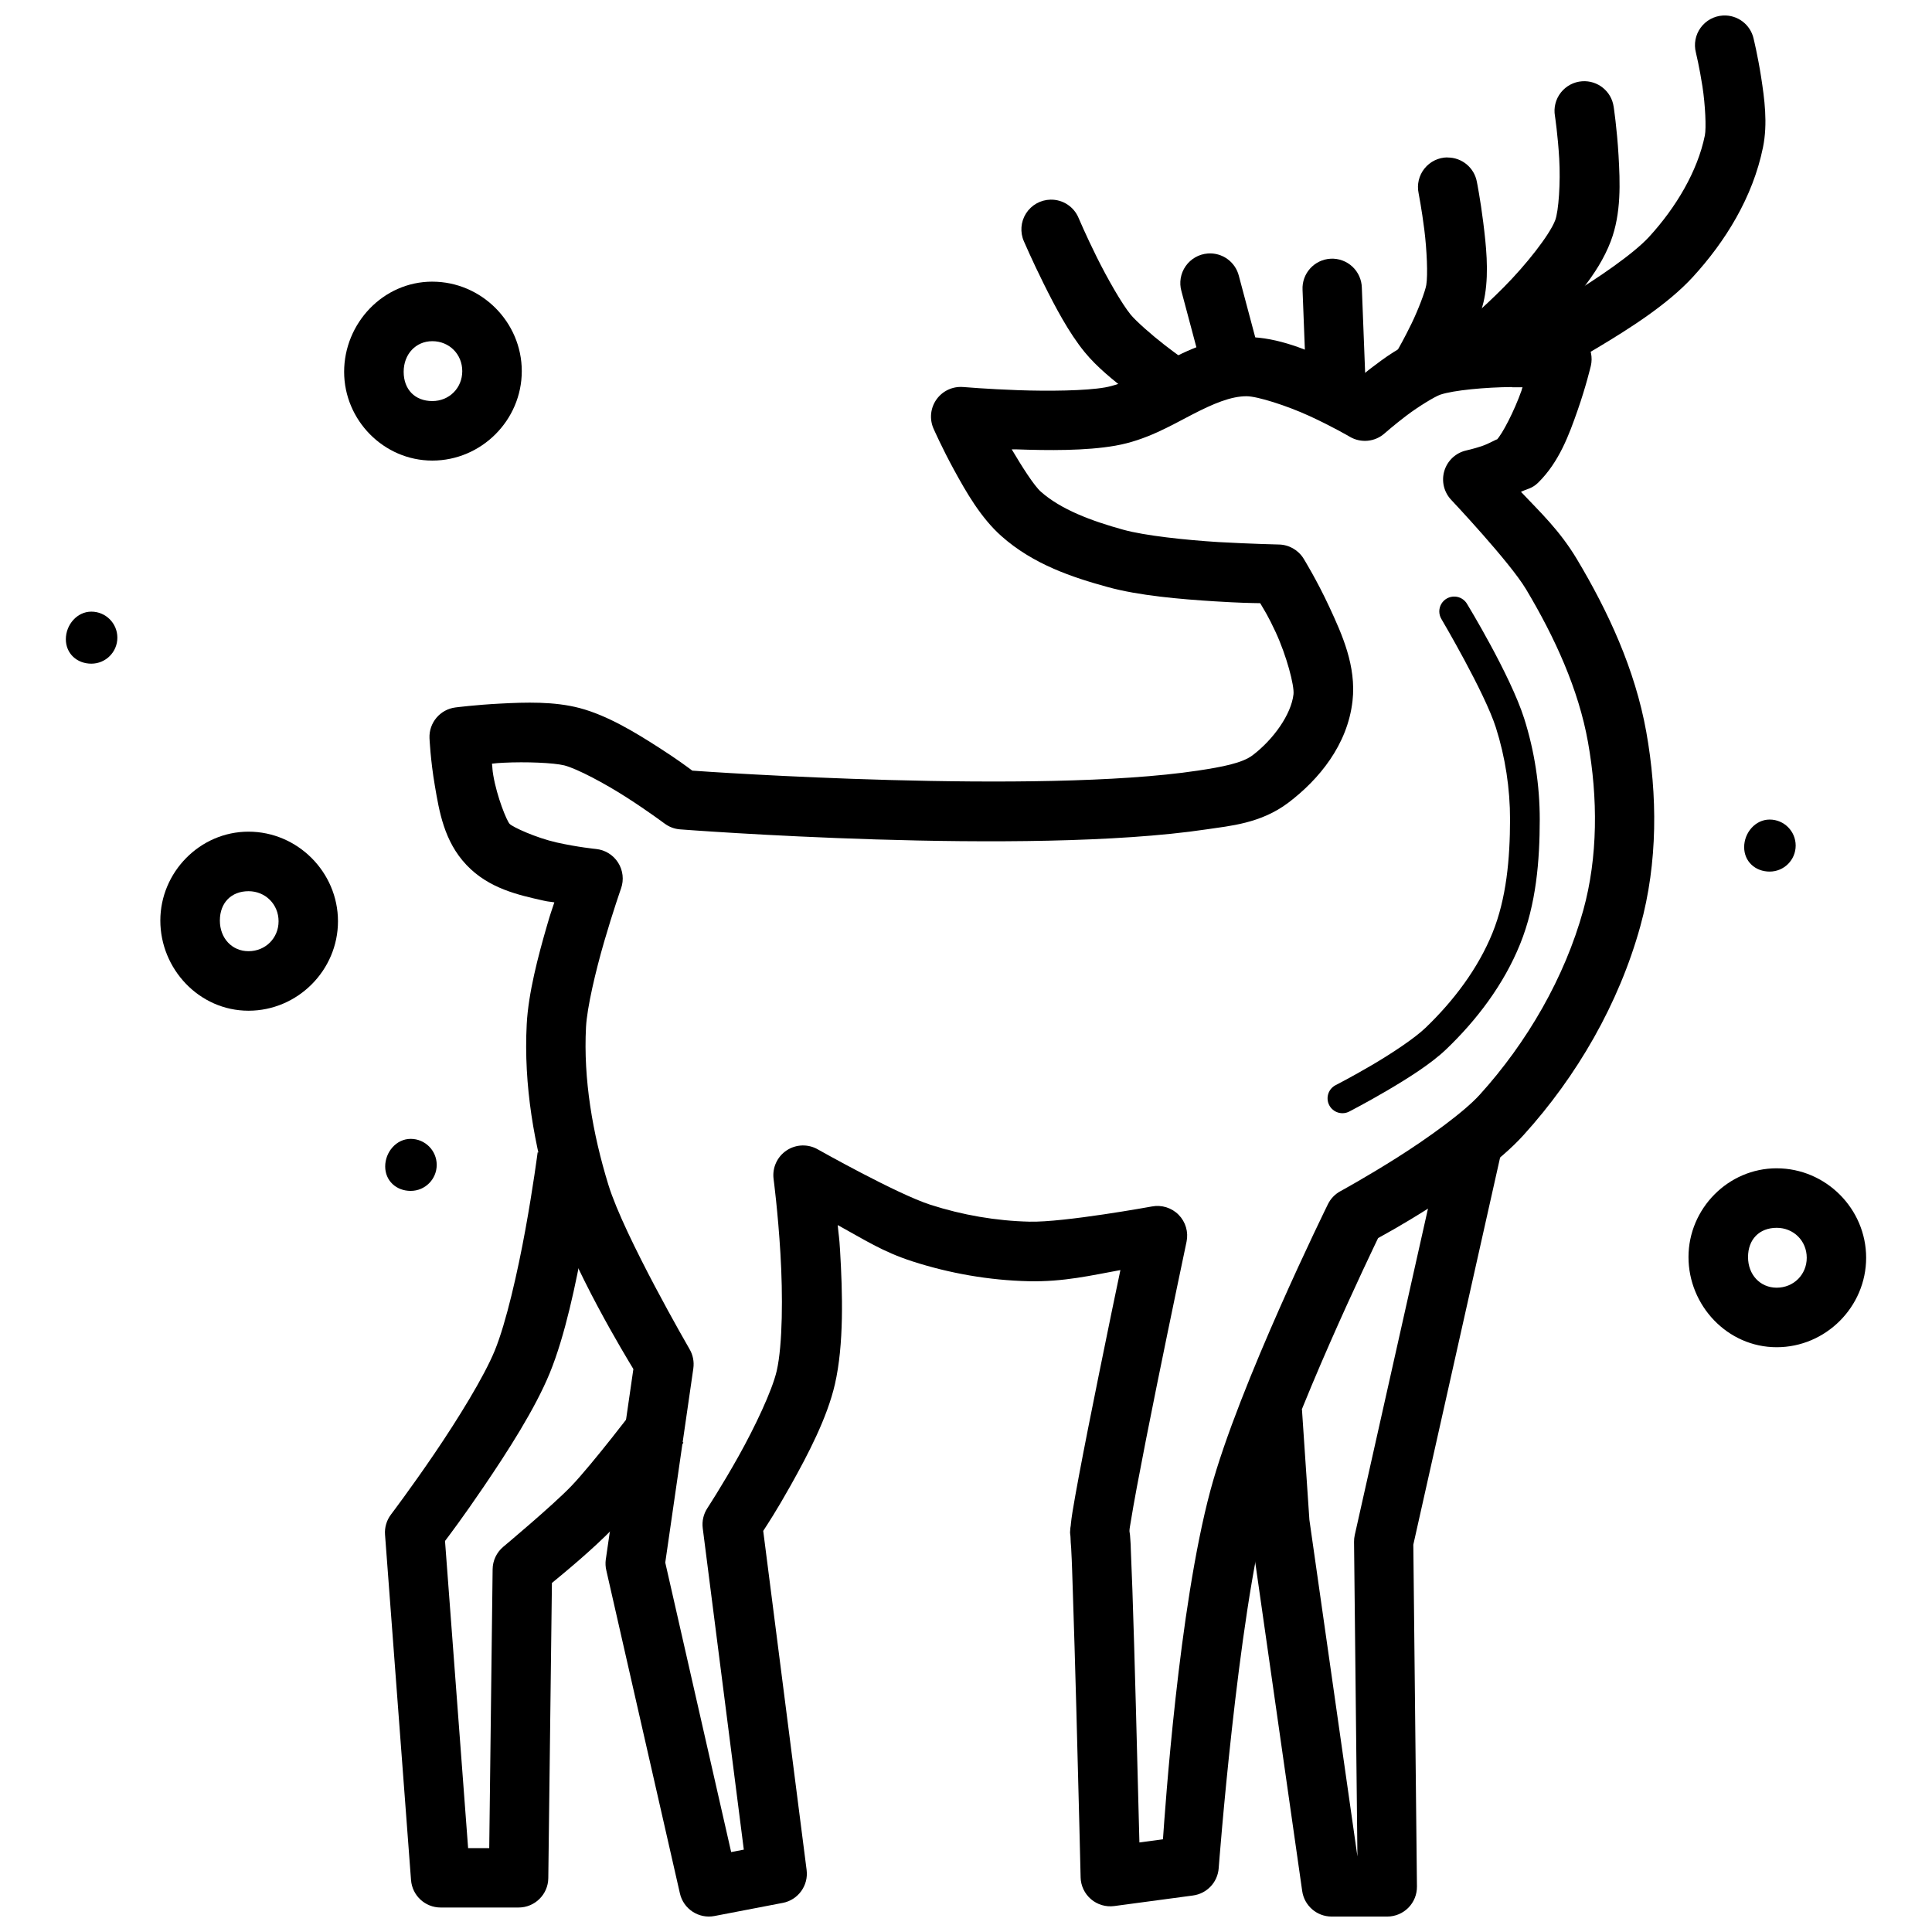
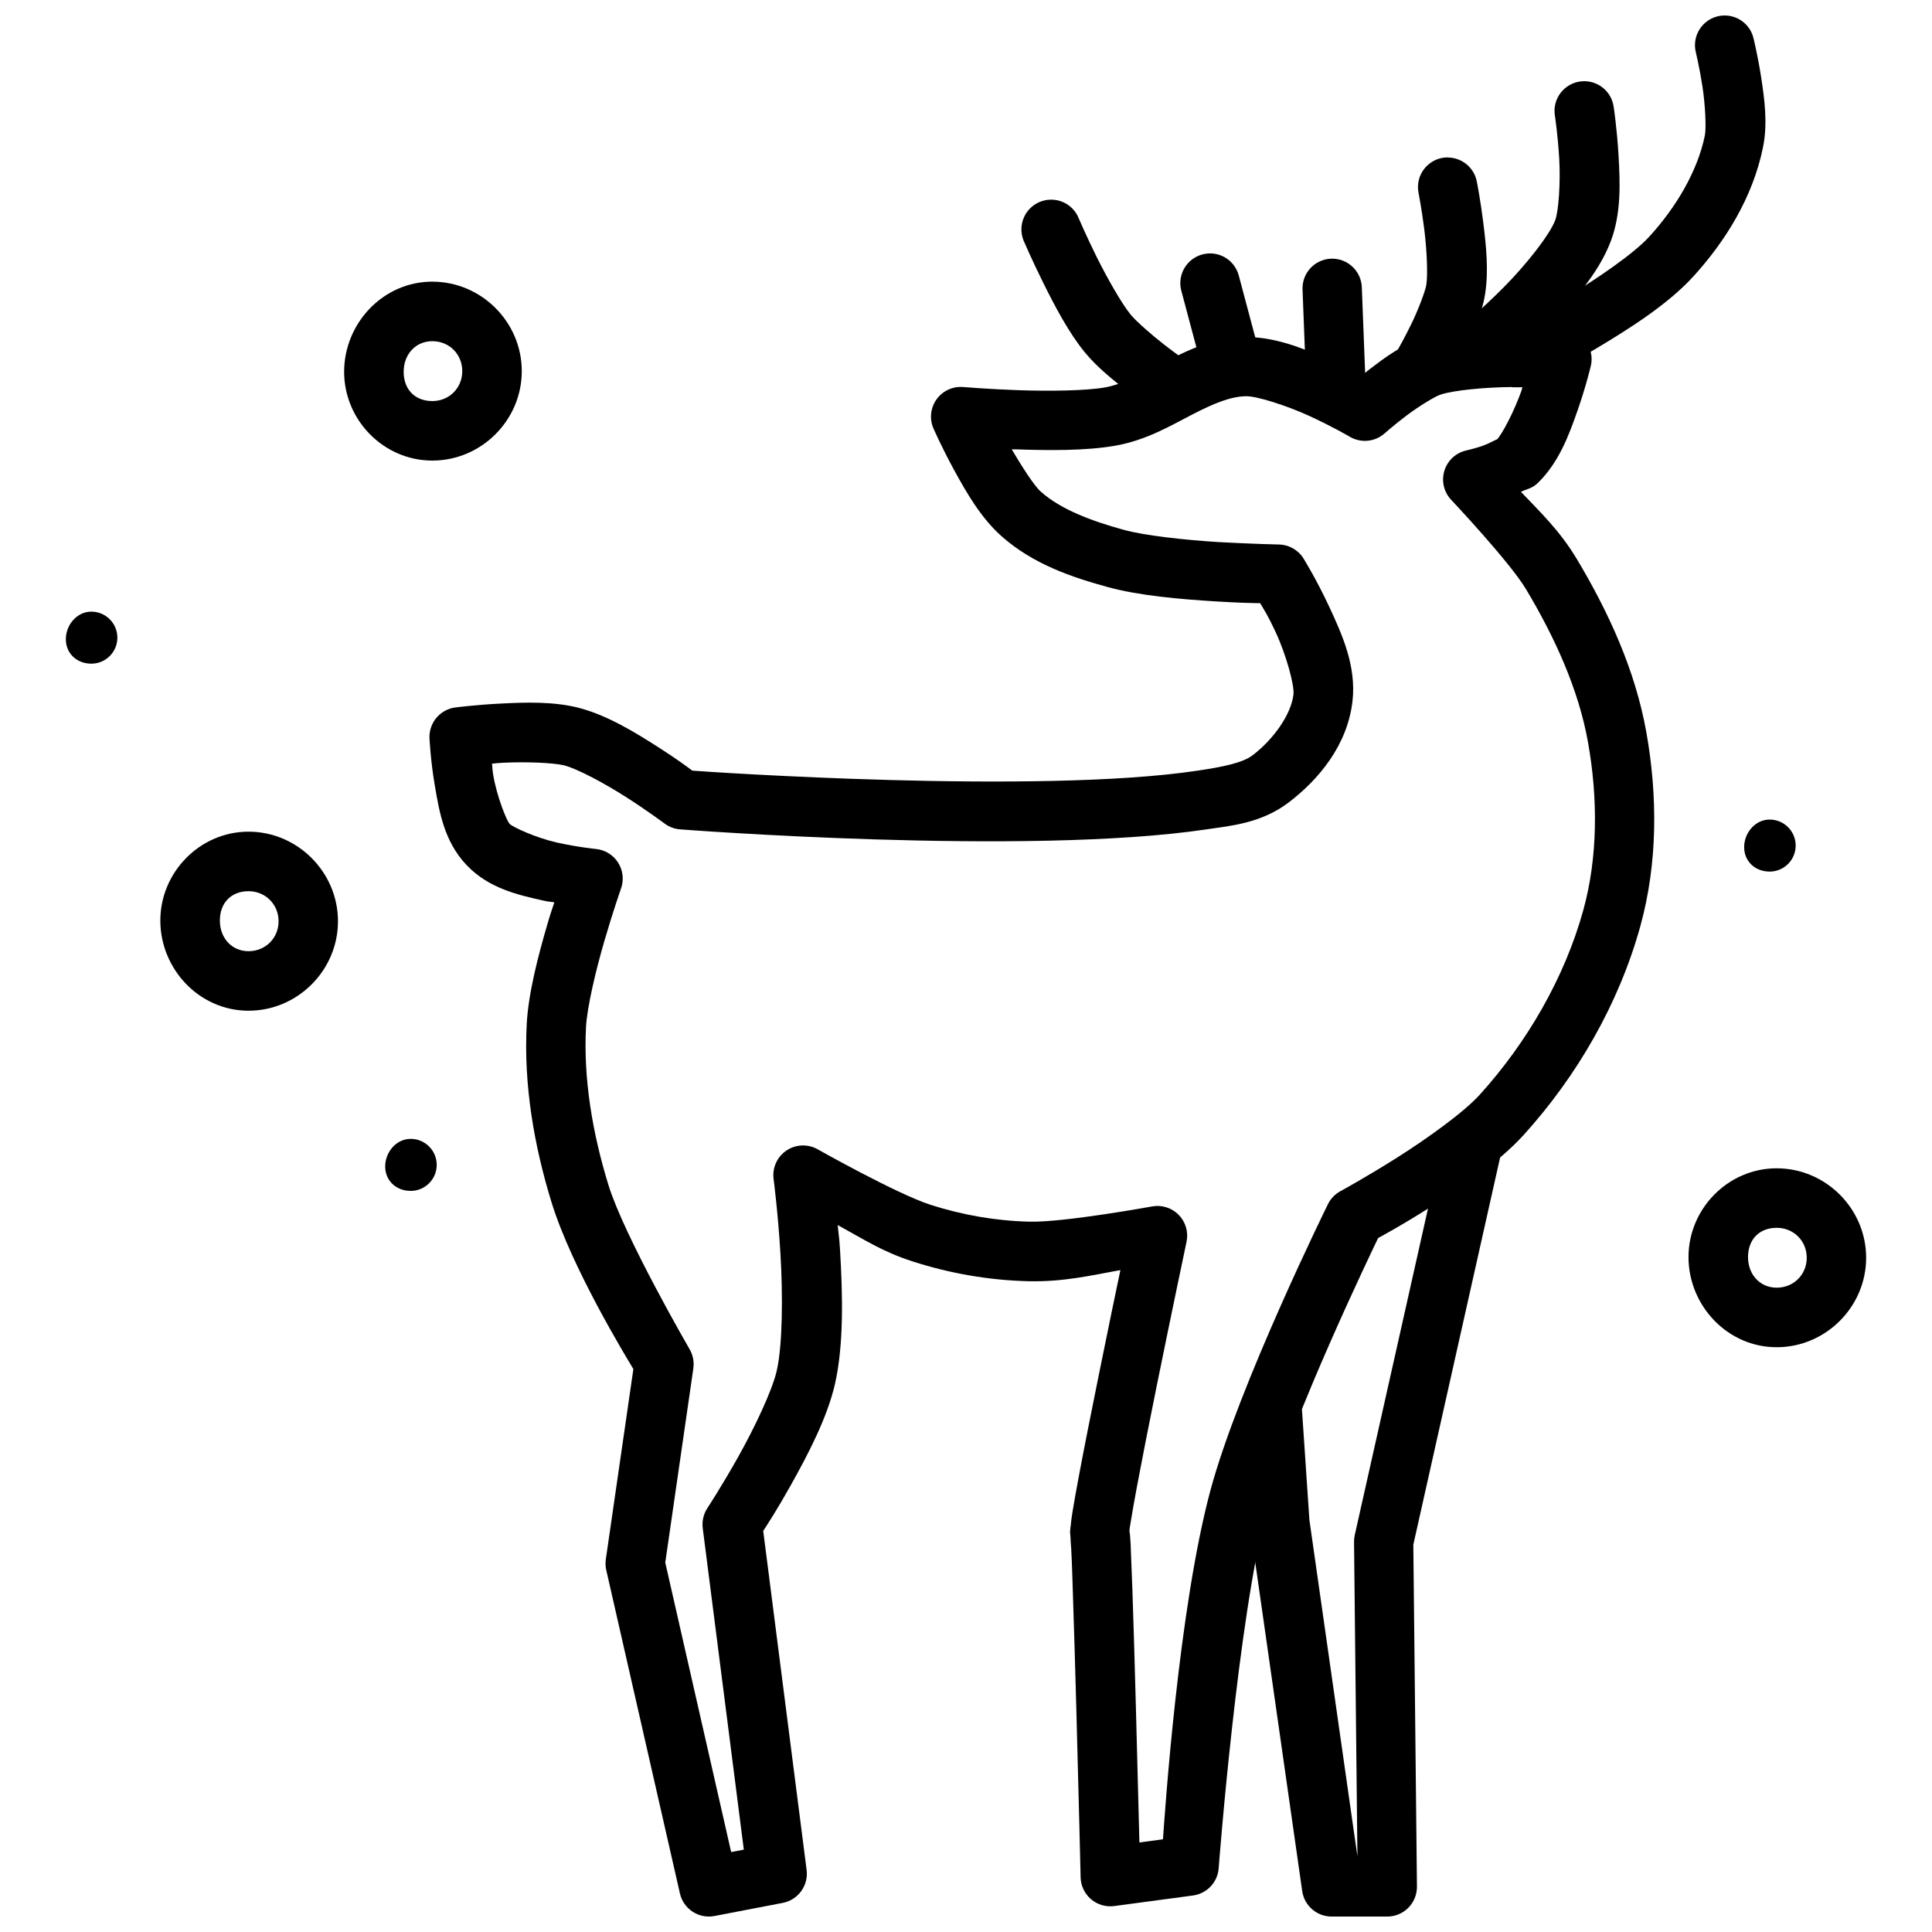
<svg xmlns="http://www.w3.org/2000/svg" width="800px" height="800px" version="1.1" viewBox="144 144 512 512">
  <defs>
    <clipPath id="c">
      <path d="m257 230h326v421.9h-326z" />
    </clipPath>
    <clipPath id="b">
      <path d="m473 445h69v206.9h-69z" />
    </clipPath>
    <clipPath id="a">
      <path d="m539 148.09h73v98.906h-73z" />
    </clipPath>
  </defs>
  <g clip-path="url(#c)">
    <path d="m544.6 230.89c-7.652 0-16.539 0.316-24.016 2.859-5.297 1.805-9.629 5.059-13.406 7.934-1.387 1.055-1.387 1.133-2.43 2-2.199-1.195-3.156-1.84-7.195-3.691-6.82-3.125-14.773-6.625-23.094-6.672-8.688 0-15.754 3.512-21.801 6.641-6.051 3.129-11.266 5.906-15.777 6.703-5.156 0.914-14.992 1.023-23.062 0.738-8.07-0.285-14.543-0.836-14.543-0.836v0.004c-2.773-0.238-5.469 1.004-7.086 3.273-1.617 2.266-1.918 5.223-0.785 7.766 0 0 2.215 5.043 5.441 10.945 3.227 5.902 7.082 12.656 12.516 17.496 8.48 7.559 18.934 10.977 28.199 13.527 8.266 2.277 19.125 3.207 28.383 3.785 6.641 0.41 9.316 0.441 12.023 0.488 1.102 1.887 2.109 3.379 4.09 7.656 2.898 6.254 4.992 14.195 4.734 16.484-0.598 5.328-5.305 11.969-10.855 16.176-2.731 2.07-8.105 3.094-14.516 4.059-42.238 6.352-130.38 0.285-133.95 0-1.387-1.023-3.883-2.922-8.918-6.148-6.219-3.988-13.535-8.465-20.91-10.426-6.773-1.797-14.41-1.543-21.004-1.195-6.594 0.332-11.93 1.023-11.93 1.023-4.055 0.508-7.047 4.035-6.887 8.117 0 0 0.25 5.809 1.418 12.609 1.164 6.797 2.426 14.738 8.395 21.031 5.945 6.262 13.746 7.941 20.418 9.441 1.543 0.348 1.48 0.219 2.859 0.457-0.805 2.469-0.945 2.664-1.906 5.996-2.414 8.297-4.981 18.074-5.414 26.262-0.852 16.172 1.969 32.281 6.582 47.262 5.344 17.352 19.852 41.125 21.68 44.156l-7.316 50.523h-0.004c-0.121 0.953-0.07 1.922 0.156 2.859l19.496 85.578c0.938 4.141 4.992 6.797 9.164 5.992l18.082-3.477v0.004c4.086-0.781 6.859-4.606 6.332-8.73l-11.5-89.852c1.133-1.758 3.469-5.262 7.258-12.023 4.609-8.227 9.711-17.984 11.746-26.875 2.41-10.516 2.043-24.035 1.355-35.547-0.219-3.66-0.348-3.629-0.613-6.609 6.926 3.793 11.852 7.062 19.805 9.625 9.895 3.191 20.316 5.012 30.75 5.258 9.34 0.219 16.871-1.598 24.355-2.953-1.387 6.602-2.863 13.68-5.688 27.613-1.961 9.676-3.902 19.422-5.32 26.996-0.707 3.789-1.289 7.027-1.691 9.504-0.203 1.242-0.332 2.273-0.426 3.199 0 0.457-0.156 0.867-0.156 1.387s-0.25 0.77 0.25 2.734c-0.488-1.969-0.156-0.613-0.156 0.156 0 0.707 0.156 1.762 0.188 3.074 0.156 2.621 0.25 6.289 0.395 10.609 0.301 8.641 0.613 19.938 0.93 31.148 0.613 22.422 1.133 44.496 1.133 44.496h-0.004c0.051 2.238 1.051 4.348 2.754 5.805 1.703 1.457 3.941 2.117 6.164 1.82l20.852-2.797h-0.004c3.703-0.488 6.555-3.504 6.828-7.227 0 0 4.992-66.23 12.977-95.941 6.269-23.332 28.066-68.547 29.273-71.062 1.812-1.008 6.156-3.328 13.438-7.934 8.648-5.469 18.594-12.172 25.09-19.34 14.176-15.633 25.281-34.824 30.965-55.383 4.66-16.863 4.559-34.777 1.574-51.477-2.973-16.594-10.137-31.984-18.387-45.785-4.609-7.695-9.848-12.559-14.824-17.836 1.527-0.77 2.902-0.82 4.523-2.398 5.633-5.519 8.258-12.836 10.484-19.188 2.227-6.352 3.504-11.777 3.504-11.777h0.004c0.527-2.254 0.039-4.621-1.332-6.481-1.375-1.859-3.496-3.019-5.801-3.176 0 0-6.219-0.426-13.867-0.363zm0.156 15.742c1.512-0.012 1.402 0 2.734 0-0.156 0.426-0.156 0.363-0.25 0.805-1.926 5.488-5.195 11.742-6.613 13.129 0.582-0.566-1.883 0.992-4.027 1.691-2.144 0.707-3.969 1.102-3.969 1.102l0.004 0.004c-2.801 0.605-5.047 2.684-5.871 5.426-0.824 2.742-0.094 5.715 1.902 7.766 0 0 15.418 16.352 19.742 23.586 7.656 12.805 13.926 26.578 16.418 40.5 2.656 14.82 2.641 30.527-1.227 44.527-4.941 17.875-14.883 35.078-27.492 48.984-4.129 4.555-13.656 11.434-21.832 16.605-8.176 5.172-15.039 8.918-15.039 8.918l0.004-0.008c-1.438 0.777-2.598 1.98-3.32 3.445 0 0-23.668 48.012-31.148 75.859-8.438 31.398-12.035 84.91-12.578 92.465l-6.242 0.836c-0.156-6.309-0.441-17.754-0.93-35.793-0.301-11.23-0.629-22.531-0.93-31.242-0.156-4.356-0.301-8.082-0.426-10.824 0-1.371-0.156-2.484-0.188-3.383 0-0.379-0.156-0.977-0.156-1.195 0.004 0 0.012 0 0-0.219 0-0.488 0.188-1.387 0.363-2.492 0.348-2.207 0.914-5.359 1.598-9.07 1.387-7.426 3.305-17.148 5.258-26.785 3.906-19.266 7.902-38.191 7.902-38.191 0.543-2.578-0.242-5.258-2.09-7.137-1.848-1.879-4.516-2.707-7.102-2.211 0 0-23.246 4.246-32.41 4.027-8.855-0.203-17.82-1.758-26.293-4.488-8.922-2.879-29.766-14.637-29.766-14.637-2.594-1.512-5.82-1.422-8.32 0.238-2.5 1.66-3.844 4.594-3.457 7.57 0 0 1.164 8.816 1.812 19.742 0.66 10.926 0.598 24.195-0.977 31.09-1.211 5.266-5.824 14.977-10.148 22.695-4.32 7.715-8.242 13.715-8.242 13.715l0.004-0.004c-1.023 1.562-1.457 3.438-1.227 5.289l10.887 85.207-3.352 0.645-17.465-76.723 7.441-51.445-0.004 0.004c0.258-1.777-0.098-3.586-1.008-5.133 0 0-17.285-29.832-21.496-43.512-4.207-13.672-6.656-28.055-5.934-41.82 0.27-5.18 2.547-14.852 4.828-22.695 2.281-7.84 4.457-14.055 4.457-14.055v0.004c0.805-2.285 0.516-4.812-0.789-6.856-1.301-2.039-3.473-3.367-5.883-3.602 0 0-4.828-0.473-10.395-1.723-5.562-1.258-11.68-4.106-12.453-4.922-0.805-0.852-3.363-7.172-4.336-12.852-0.285-1.668-0.172-1.676-0.348-3.106 1.418-0.156 1.355-0.156 3.043-0.25 5.957-0.301 13.277 0 16.145 0.707 3.469 0.914 10.77 4.812 16.449 8.457 5.684 3.644 10.055 6.918 10.055 6.918h0.008c1.203 0.914 2.641 1.461 4.148 1.574 0 0 91.789 7.113 139.52 0 6.07-0.914 14.352-1.527 21.68-7.07 8.09-6.129 15.688-15.293 17.004-26.969 1.039-9.23-2.773-17.629-6.121-24.844-3.344-7.219-6.856-12.887-6.856-12.887-1.418-2.281-3.898-3.684-6.582-3.719 0 0-7.129-0.156-15.957-0.645-8.832-0.551-19.523-1.699-25.188-3.262-8.539-2.352-16.617-5.387-21.922-10.117-1.777-1.582-4.984-6.625-7.688-11.195h1.133c8.508 0.301 18.492 0.41 26.355-0.977 8.137-1.434 14.594-5.273 20.266-8.207 5.672-2.938 10.359-4.91 14.516-4.891 2.836 0.016 10.559 2.457 16.605 5.227 6.047 2.773 10.762 5.535 10.762 5.535h-0.008c2.945 1.711 6.656 1.336 9.195-0.926 0 0 2.492-2.199 5.75-4.676 3.258-2.477 7.637-5.109 8.98-5.566 3.519-1.195 12.039-1.98 19.035-2.031z" fill-rule="evenodd" />
  </g>
-   <path d="m286.48 449.39s-1.18 9.133-3.231 20.387c-2.047 11.254-5.117 24.766-8.117 32.105-2.859 6.992-9.852 18.293-16.02 27.367-6.168 9.074-11.5 16.113-11.5 16.113-1.16 1.531-1.719 3.434-1.574 5.348l6.887 91.512 0.004 0.004c0.305 4.106 3.723 7.281 7.84 7.285h20.664c4.309 0 7.82-3.469 7.871-7.777l0.961-78.23c2.832-2.344 10.887-8.906 16.543-14.82 7.289-7.617 18.297-22.355 18.297-22.355l-12.578-9.473s-11.496 15.086-17.098 20.941c-4.938 5.16-18.051 16.113-18.051 16.113h0.004c-1.773 1.48-2.809 3.66-2.832 5.969l-0.898 73.891h-5.598l-6.121-81.395c1.324-1.762 4.723-6.238 10.18-14.27 6.41-9.43 13.695-20.742 17.59-30.258 4.035-9.859 6.914-23.59 9.039-35.27 2.125-11.68 3.352-21.188 3.352-21.188z" fill-rule="evenodd" />
  <g clip-path="url(#b)">
    <path d="m526.64 445.52-23.617 105.29v-0.004c-0.133 0.598-0.195 1.207-0.188 1.816l0.898 83.363-12.73-89.207-1.969-29.215-15.68 1.039 1.969 29.52-0.004 0.004c-0.008 0.195-0.008 0.387 0 0.582l13.777 96.434c0.551 3.875 3.863 6.758 7.777 6.766h14.762c2.102 0 4.121-0.844 5.598-2.34 1.48-1.496 2.297-3.523 2.273-5.625l-0.961-90.59 23.398-104.39z" fill-rule="evenodd" />
  </g>
  <path d="m258.57 218.64c-13.109 0-23.371 11.098-23.371 23.895 0 12.793 10.473 23.523 23.371 23.523 13.004 0 23.707-10.703 23.707-23.707 0-13.004-10.703-23.707-23.707-23.707zm0 15.777c4.481 0 7.934 3.449 7.934 7.934 0 4.481-3.449 7.934-7.934 7.934-4.586 0-7.594-3.059-7.594-7.75 0-4.688 3.219-8.117 7.594-8.117z" fill-rule="evenodd" />
  <path d="m209.86 364.4c-12.898 0-23.371 10.762-23.371 23.555s10.262 23.895 23.371 23.895c13.004 0 23.707-10.703 23.707-23.707 0-13.004-10.707-23.742-23.707-23.742zm0 15.777c4.481 0 7.965 3.484 7.965 7.965s-3.484 7.934-7.965 7.934c-4.375 0-7.594-3.43-7.594-8.121 0-4.691 3.008-7.777 7.594-7.777z" fill-rule="evenodd" />
  <path d="m614.84 453.61c-12.898 0-23.371 10.73-23.371 23.523 0 12.793 10.262 23.895 23.371 23.895 13.004 0 23.707-10.707 23.707-23.707 0-13.004-10.703-23.707-23.707-23.707zm0 15.773c4.481 0 7.965 3.449 7.965 7.934 0 4.481-3.481 7.934-7.965 7.934-4.375 0-7.594-3.43-7.594-8.117 0-4.691 3.008-7.75 7.594-7.75z" fill-rule="evenodd" />
  <path d="m161.45 313.4c0-3.809 2.949-7.309 6.758-7.309 3.809 0 6.894 3.086 6.894 6.894s-3.086 6.894-6.894 6.894c-3.809 0-6.758-2.672-6.758-6.481z" fill-rule="evenodd" />
  <path d="m246.08 453.12c0-3.809 2.949-7.309 6.758-7.309 3.809 0 6.894 3.086 6.894 6.894 0 3.809-3.086 6.894-6.894 6.894-3.809 0-6.758-2.672-6.758-6.481z" fill-rule="evenodd" />
  <path d="m606.22 368.5c0-3.809 2.949-7.309 6.758-7.309 3.809 0 6.894 3.086 6.894 6.894s-3.086 6.894-6.894 6.894c-3.809 0-6.758-2.672-6.758-6.481z" fill-rule="evenodd" />
  <path d="m422.4 196.91c-2.641 0.051-5.074 1.422-6.492 3.648-1.414 2.223-1.621 5.012-0.551 7.422 0 0 2.18 5.062 5.195 11.133 3.019 6.07 6.68 13.062 10.918 18.234 3.281 4.004 7.703 7.523 11.562 10.516s7.102 5.258 7.102 5.258c1.719 1.203 3.848 1.668 5.914 1.293 2.062-0.371 3.894-1.555 5.086-3.281 1.191-1.727 1.645-3.856 1.258-5.918-0.383-2.062-1.574-3.887-3.309-5.07 0 0-2.938-1.996-6.426-4.703-3.492-2.707-7.594-6.328-9.012-8.055-2.371-2.898-6.199-9.629-9.008-15.281-2.809-5.652-4.797-10.332-4.797-10.332v-0.004c-1.242-3-4.199-4.93-7.441-4.859z" fill-rule="evenodd" />
  <path d="m464.07 211.18c-2.356 0.18-4.504 1.406-5.856 3.344-1.355 1.934-1.766 4.375-1.121 6.648l5.566 20.879h-0.004c1.129 4.195 5.441 6.684 9.637 5.566 4.195-1.121 6.695-5.426 5.586-9.625l-5.566-20.879c-0.934-3.723-4.414-6.227-8.242-5.934z" fill-rule="evenodd" />
  <path d="m496.63 212.56c-4.34 0.234-7.668 3.934-7.441 8.273l1.039 26.812c-0.023 2.156 0.836 4.227 2.383 5.731s3.641 2.305 5.797 2.223c2.152-0.086 4.18-1.051 5.602-2.668 1.426-1.621 2.121-3.75 1.93-5.898l-1.039-26.785c-0.047-2.125-0.953-4.144-2.508-5.59-1.559-1.449-3.637-2.207-5.762-2.098z" fill-rule="evenodd" />
  <path d="m527.57 185.71c-2.359 0.023-4.586 1.102-6.062 2.945-1.48 1.84-2.051 4.246-1.562 6.555 0 0 0.836 4.285 1.512 9.656s0.961 12.043 0.52 14.668c-0.27 1.629-2.09 6.477-3.906 10.211-1.812 3.731-3.477 6.641-3.477 6.641-1.191 1.812-1.582 4.035-1.082 6.144 0.504 2.109 1.855 3.922 3.734 5.004 1.879 1.082 4.121 1.34 6.199 0.715s3.805-2.082 4.773-4.023c0 0 1.957-3.328 4.027-7.594 2.07-4.258 4.402-9.184 5.289-14.516 1.039-6.316 0.285-13.207-0.457-19.156-0.738-5.961-1.691-10.762-1.691-10.762-0.688-3.766-3.984-6.492-7.809-6.457z" fill-rule="evenodd" />
  <path d="m563.27 165.54c-2.219 0.156-4.266 1.246-5.637 3-1.371 1.75-1.938 4-1.555 6.191 0 0 0.77 5.086 1.133 11.348s-0.156 13.898-1.07 16.297c-1.496 3.922-7.746 11.828-13.625 17.742-5.875 5.914-11.164 10.301-11.164 10.301v0.004c-1.723 1.289-2.844 3.231-3.102 5.371-0.254 2.141 0.379 4.289 1.754 5.949s3.367 2.688 5.516 2.836c2.152 0.148 4.269-0.586 5.859-2.043 0 0 5.832-4.805 12.301-11.316 6.469-6.512 13.777-14.285 17.188-23.277 2.832-7.469 2.465-15.652 2.062-22.754-0.41-7.102-1.289-12.887-1.289-12.887h-0.004c-0.57-4.102-4.227-7.062-8.363-6.762z" fill-rule="evenodd" />
  <g clip-path="url(#a)">
    <path d="m600.63 148.11c-2.359 0.129-4.535 1.309-5.93 3.215s-1.859 4.34-1.266 6.625c0 0 0.961 3.965 1.723 8.918 0.77 4.949 1.039 11.133 0.645 13.039-1.945 9.512-7.668 19.105-14.793 26.875-4.035 4.402-13.648 11.039-21.895 15.961-8.242 4.922-15.16 8.426-15.16 8.426h0.004c-1.891 0.926-3.328 2.57-3.992 4.566-0.668 1.992-0.512 4.172 0.438 6.051 0.949 1.875 2.609 3.297 4.613 3.941 2 0.645 4.176 0.461 6.043-0.508 0 0 7.387-3.75 16.145-8.98 8.754-5.227 18.805-11.629 25.398-18.82 8.59-9.367 15.891-21.082 18.602-34.348 1.309-6.426 0.379-12.969-0.488-18.633-0.883-5.668-2-10.211-2-10.211h0.004c-0.848-3.734-4.262-6.316-8.086-6.117z" fill-rule="evenodd" />
  </g>
-   <path d="m529.57 302.1c-1.469-0.074-2.856 0.672-3.602 1.941-0.742 1.266-0.719 2.844 0.066 4.086 0 0 11.426 19.367 14.391 28.691 2.488 7.824 3.762 16.164 3.75 24.383-0.012 10.398-0.961 20.91-4.644 30.012-3.793 9.379-10.27 18-17.773 25.184-2.969 2.84-9.039 6.836-14.207 9.871-5.168 3.035-9.441 5.231-9.441 5.231h0.004c-0.977 0.445-1.727 1.27-2.078 2.281-0.352 1.016-0.277 2.125 0.211 3.082 0.484 0.953 1.34 1.668 2.363 1.98 1.027 0.312 2.137 0.191 3.07-0.332 0 0 4.496-2.32 9.871-5.473 5.375-3.156 11.617-7.055 15.684-10.945 8.145-7.793 15.297-17.223 19.617-27.922 4.281-10.598 5.184-22.117 5.195-32.965 0.008-9.035-1.387-18.164-4.121-26.785-3.707-11.645-15.129-30.352-15.129-30.352-0.668-1.164-1.887-1.906-3.227-1.969z" fill-rule="evenodd" />
</svg>